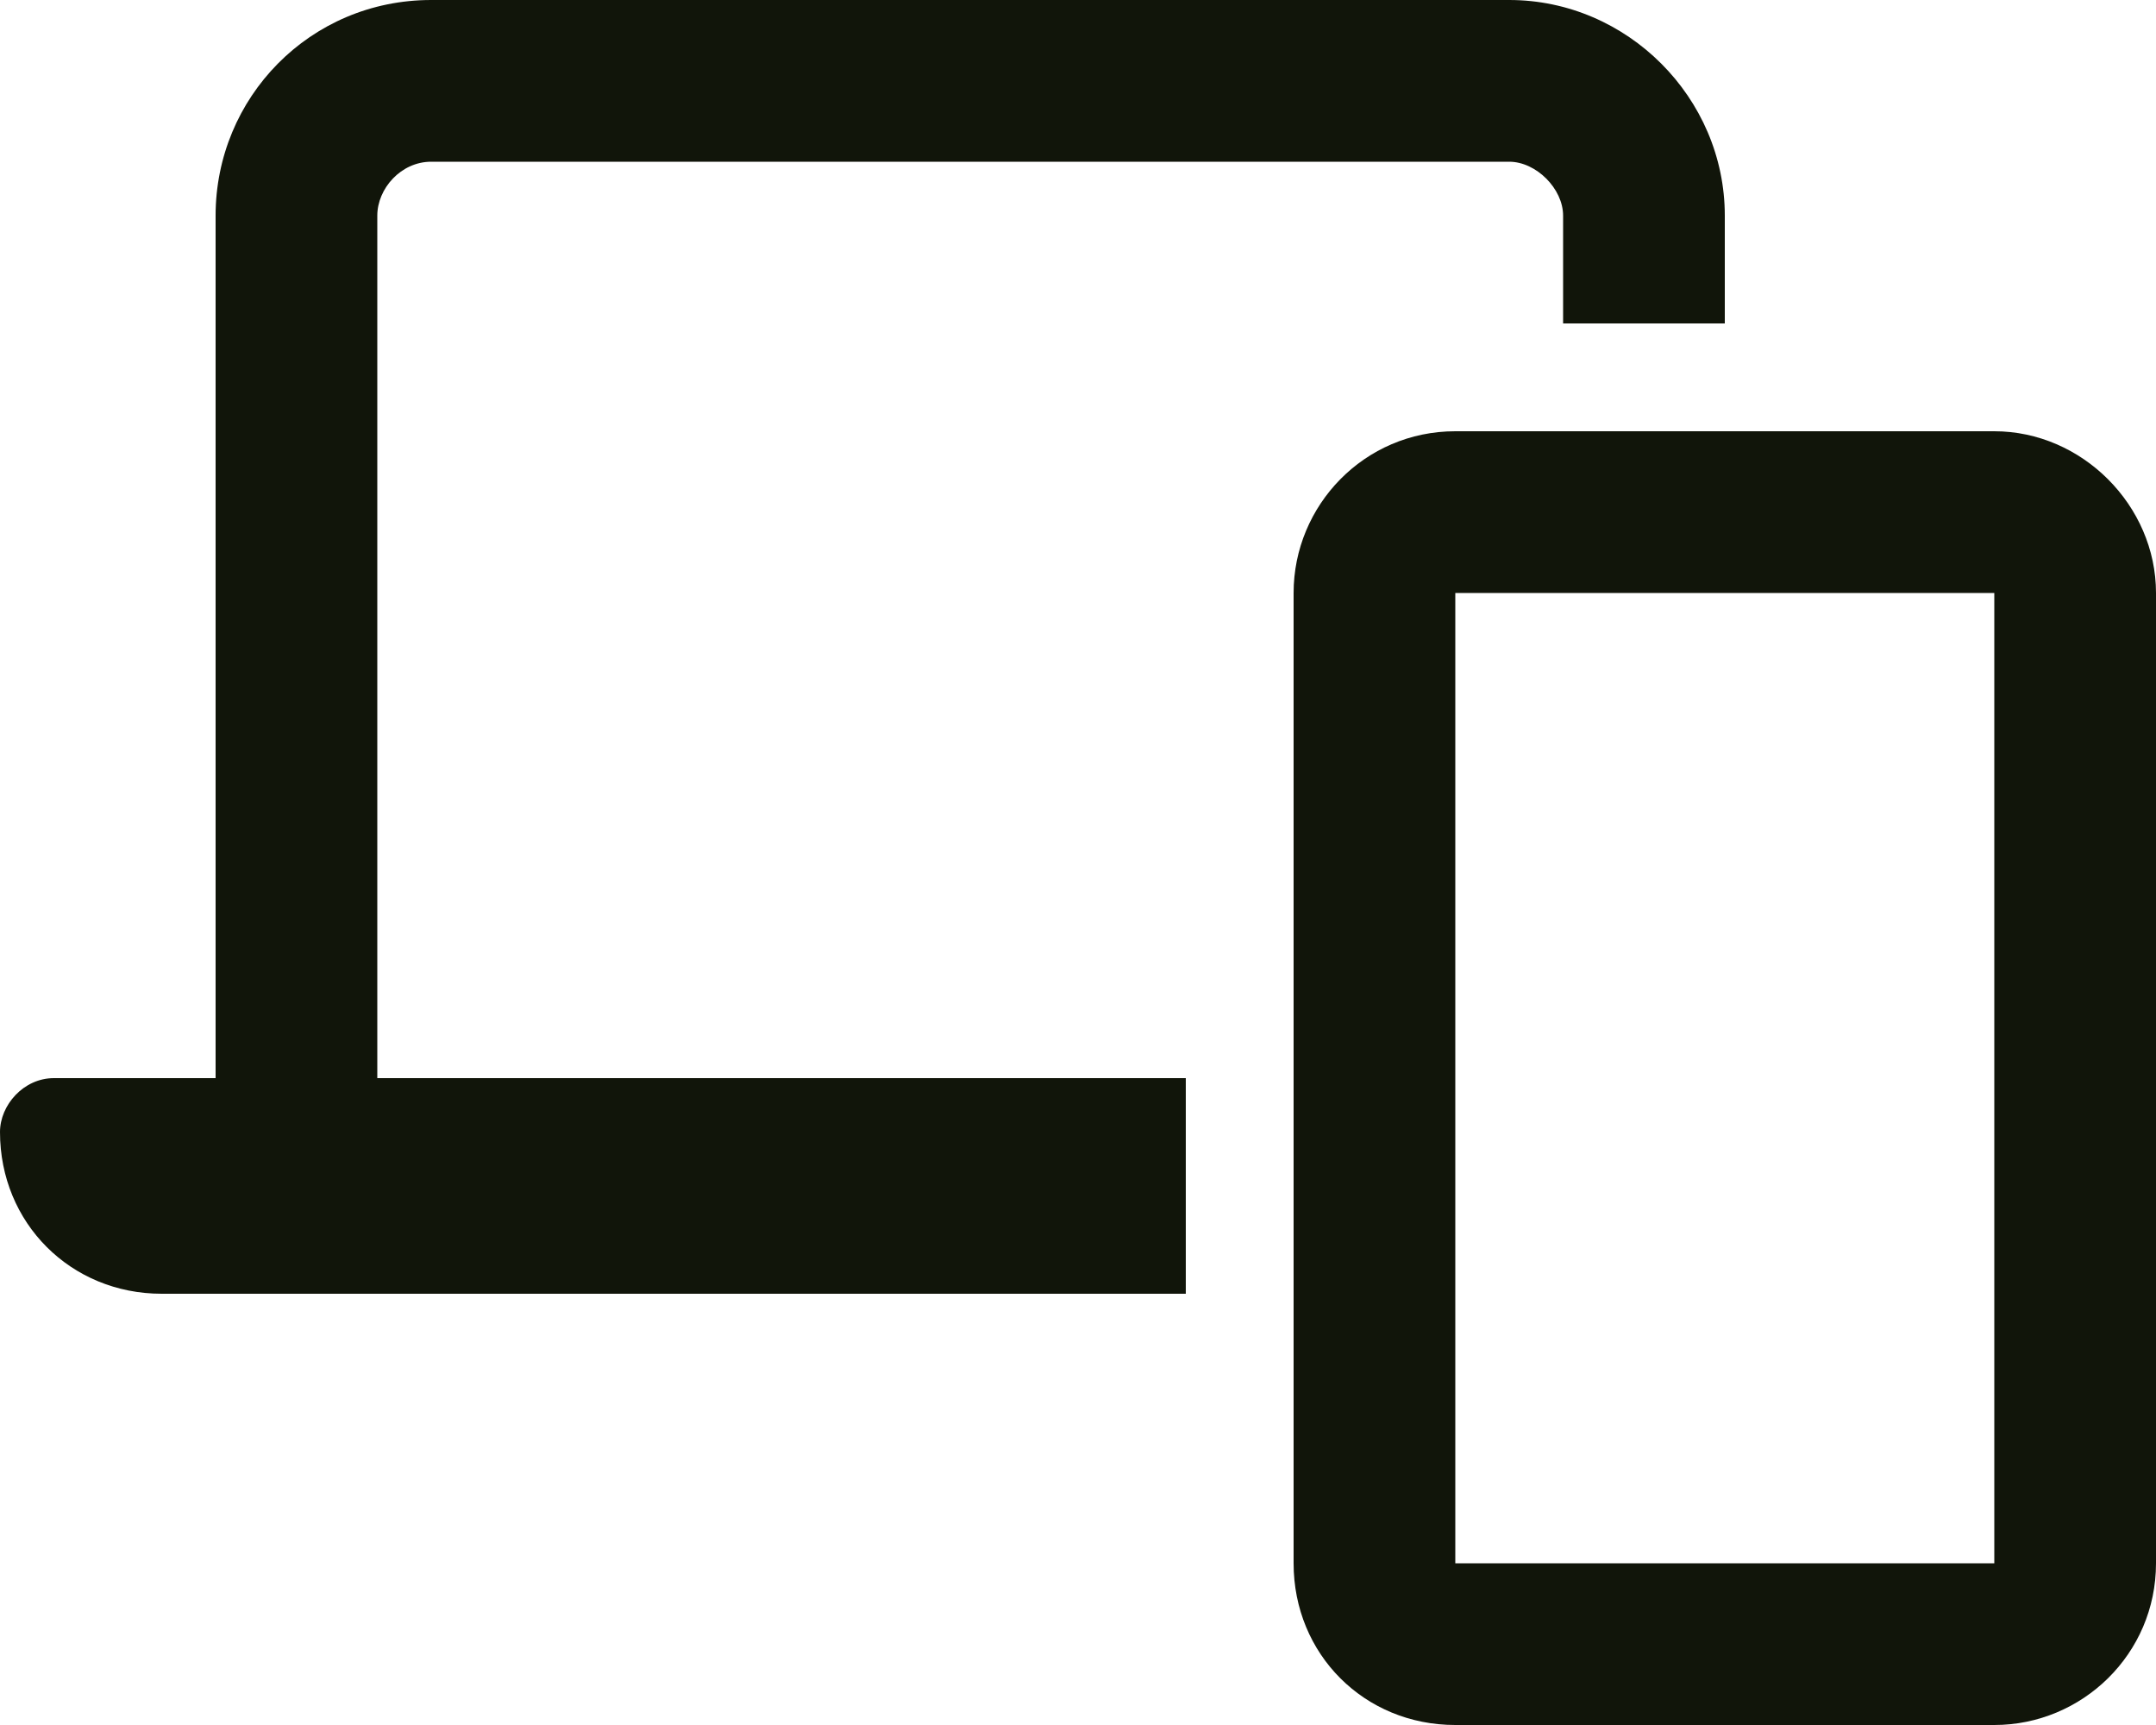
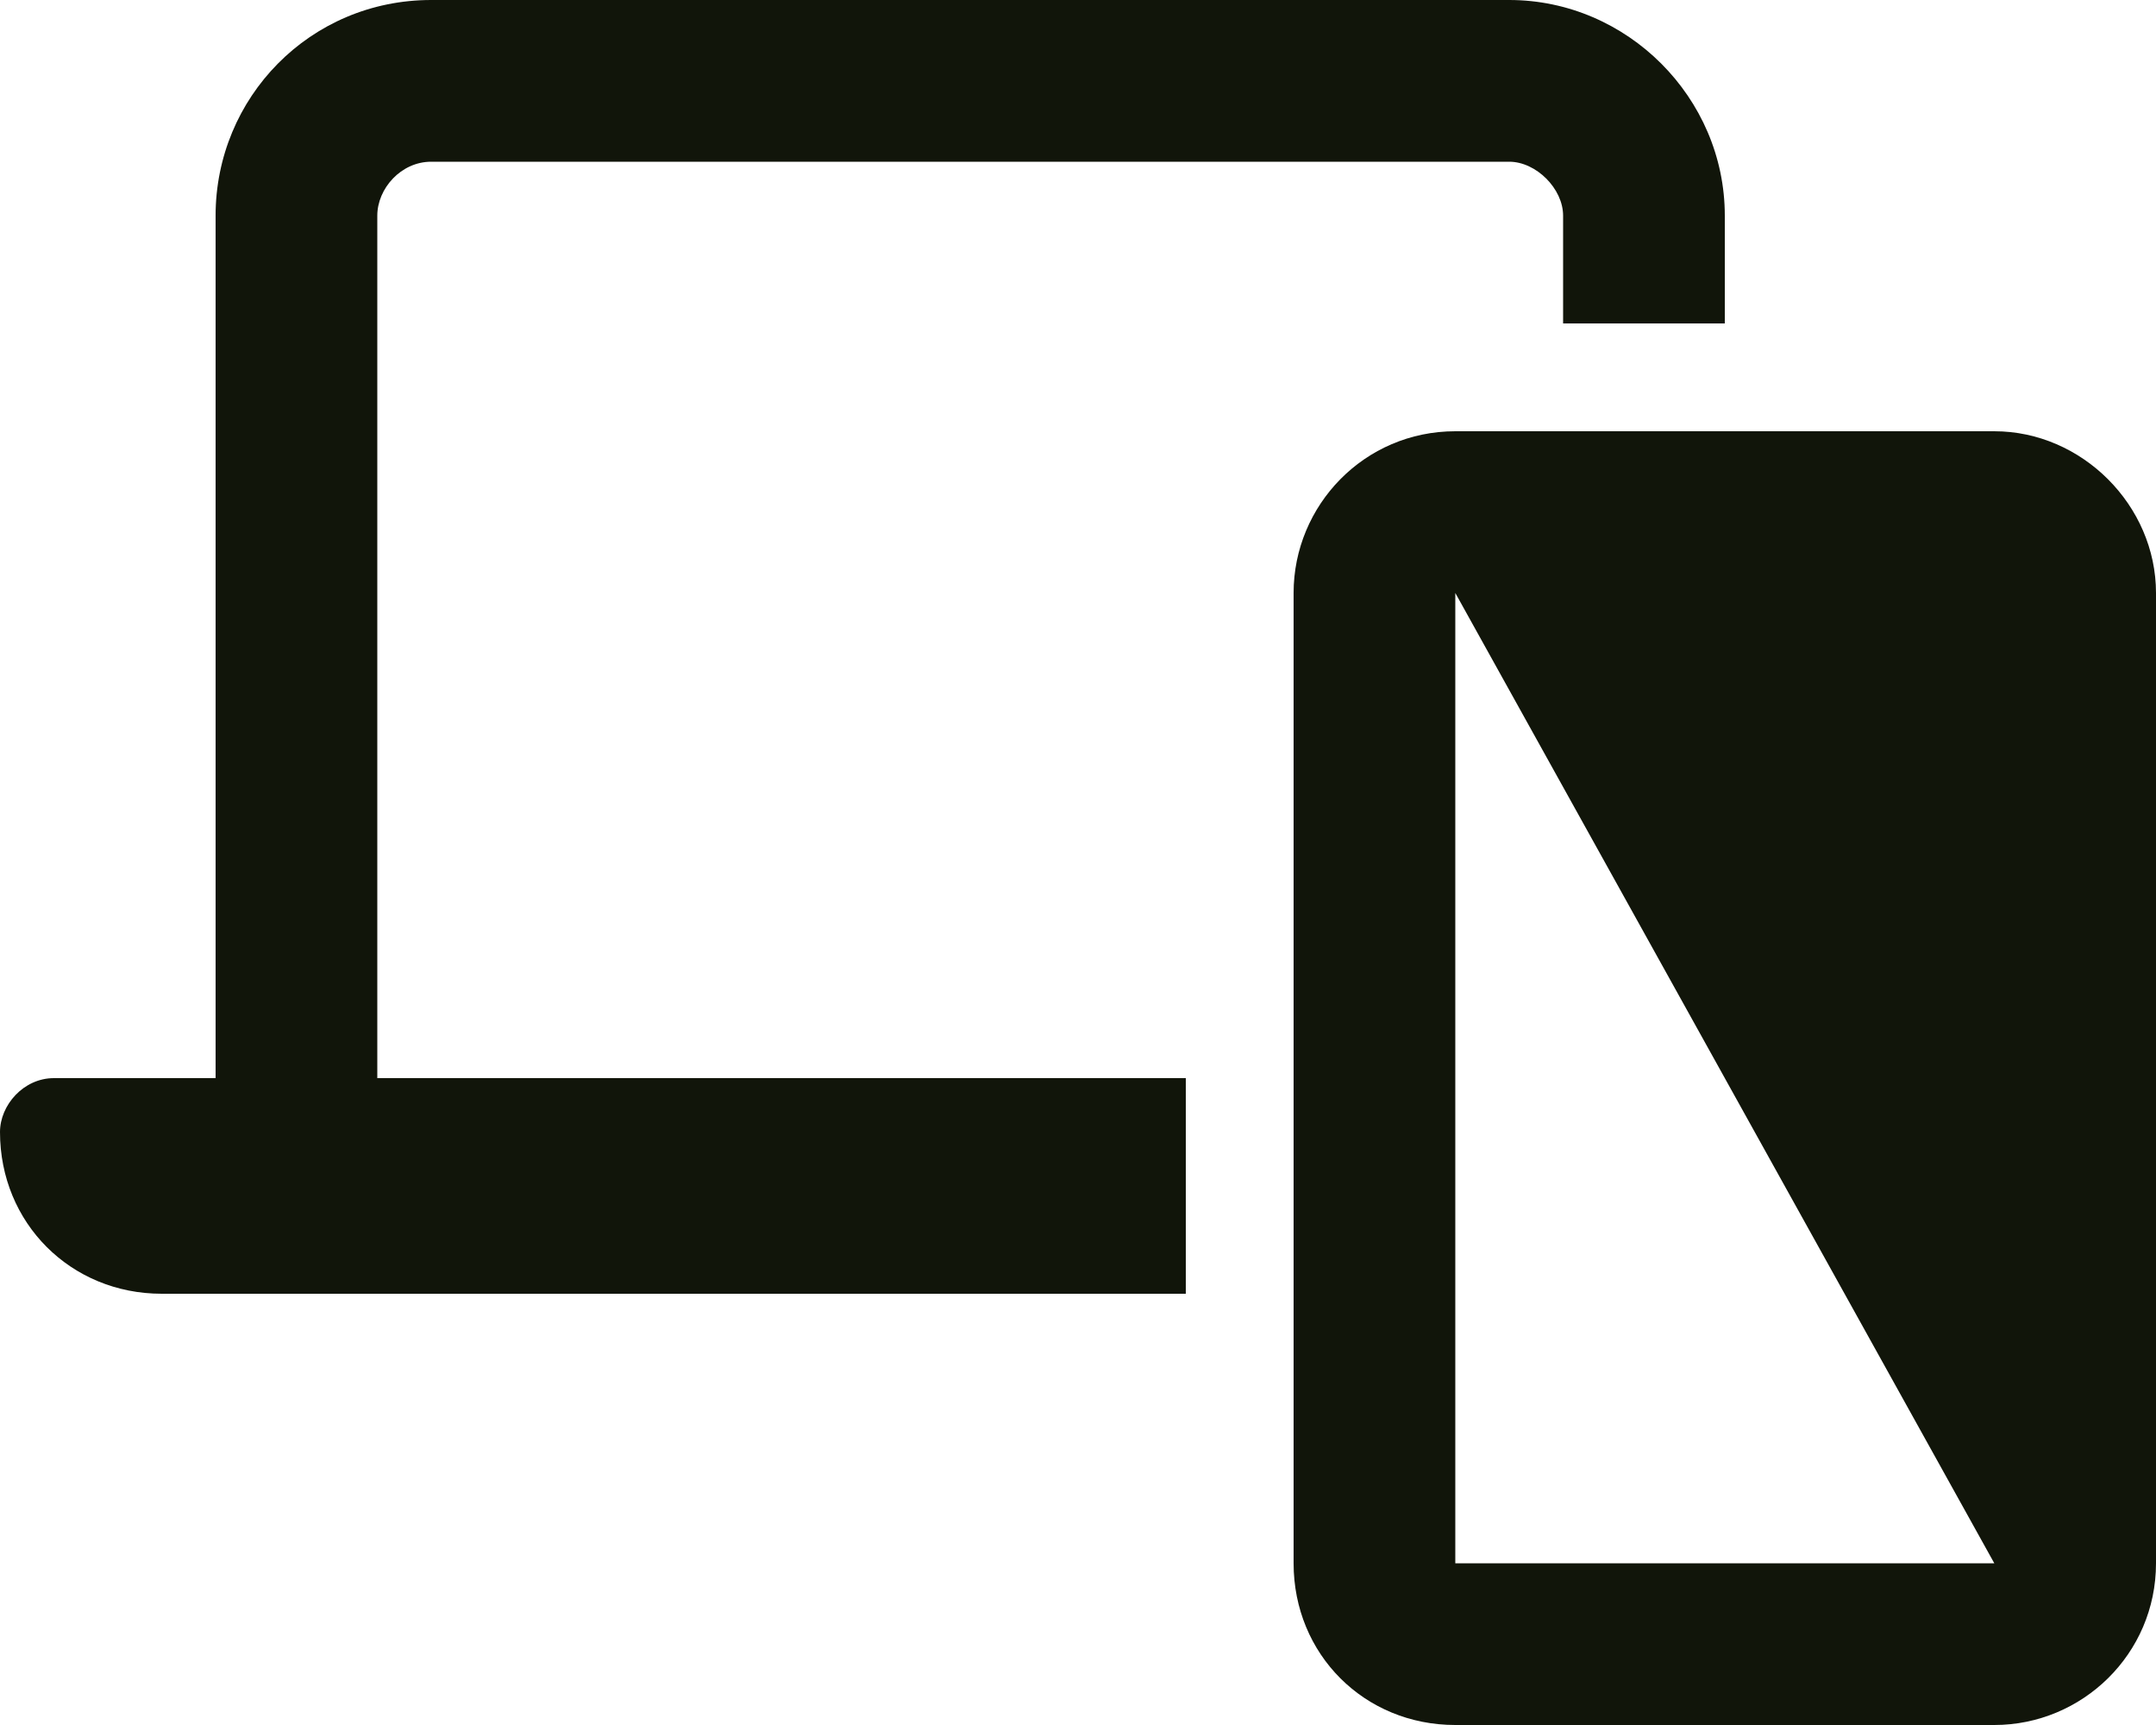
<svg xmlns="http://www.w3.org/2000/svg" fill="none" height="24" viewBox="0 0 30 24" width="30">
-   <path d="m6 2.25c-.422 0-.75.375-.75.75v12h11.25v3h-14.25c-1.266 0-2.25-.984-2.25-2.25 0-.375.328-.75.75-.75h2.25v-12c0-1.641 1.312-3 3-3h15c1.641 0 3 1.359 3 3v1.5h-2.25v-1.5c0-.375-.375-.75-.75-.75zm12 6c0-1.219.984-2.25 2.25-2.25h7.5c1.219 0 2.25 1.031 2.25 2.25v13.5c0 1.266-1.031 2.25-2.25 2.25h-7.5c-1.266 0-2.25-.984-2.25-2.25zm2.25 0v13.5h7.5v-13.5z" fill="#11150a" />
+   <path d="m6 2.25c-.422 0-.75.375-.75.75v12h11.25v3h-14.25c-1.266 0-2.25-.984-2.25-2.25 0-.375.328-.75.75-.75h2.25v-12c0-1.641 1.312-3 3-3h15c1.641 0 3 1.359 3 3v1.5h-2.25v-1.5c0-.375-.375-.75-.75-.75zm12 6c0-1.219.984-2.25 2.25-2.25h7.5c1.219 0 2.25 1.031 2.25 2.25v13.5c0 1.266-1.031 2.25-2.25 2.25h-7.5c-1.266 0-2.25-.984-2.25-2.25zm2.25 0v13.5h7.5z" fill="#11150a" />
</svg>